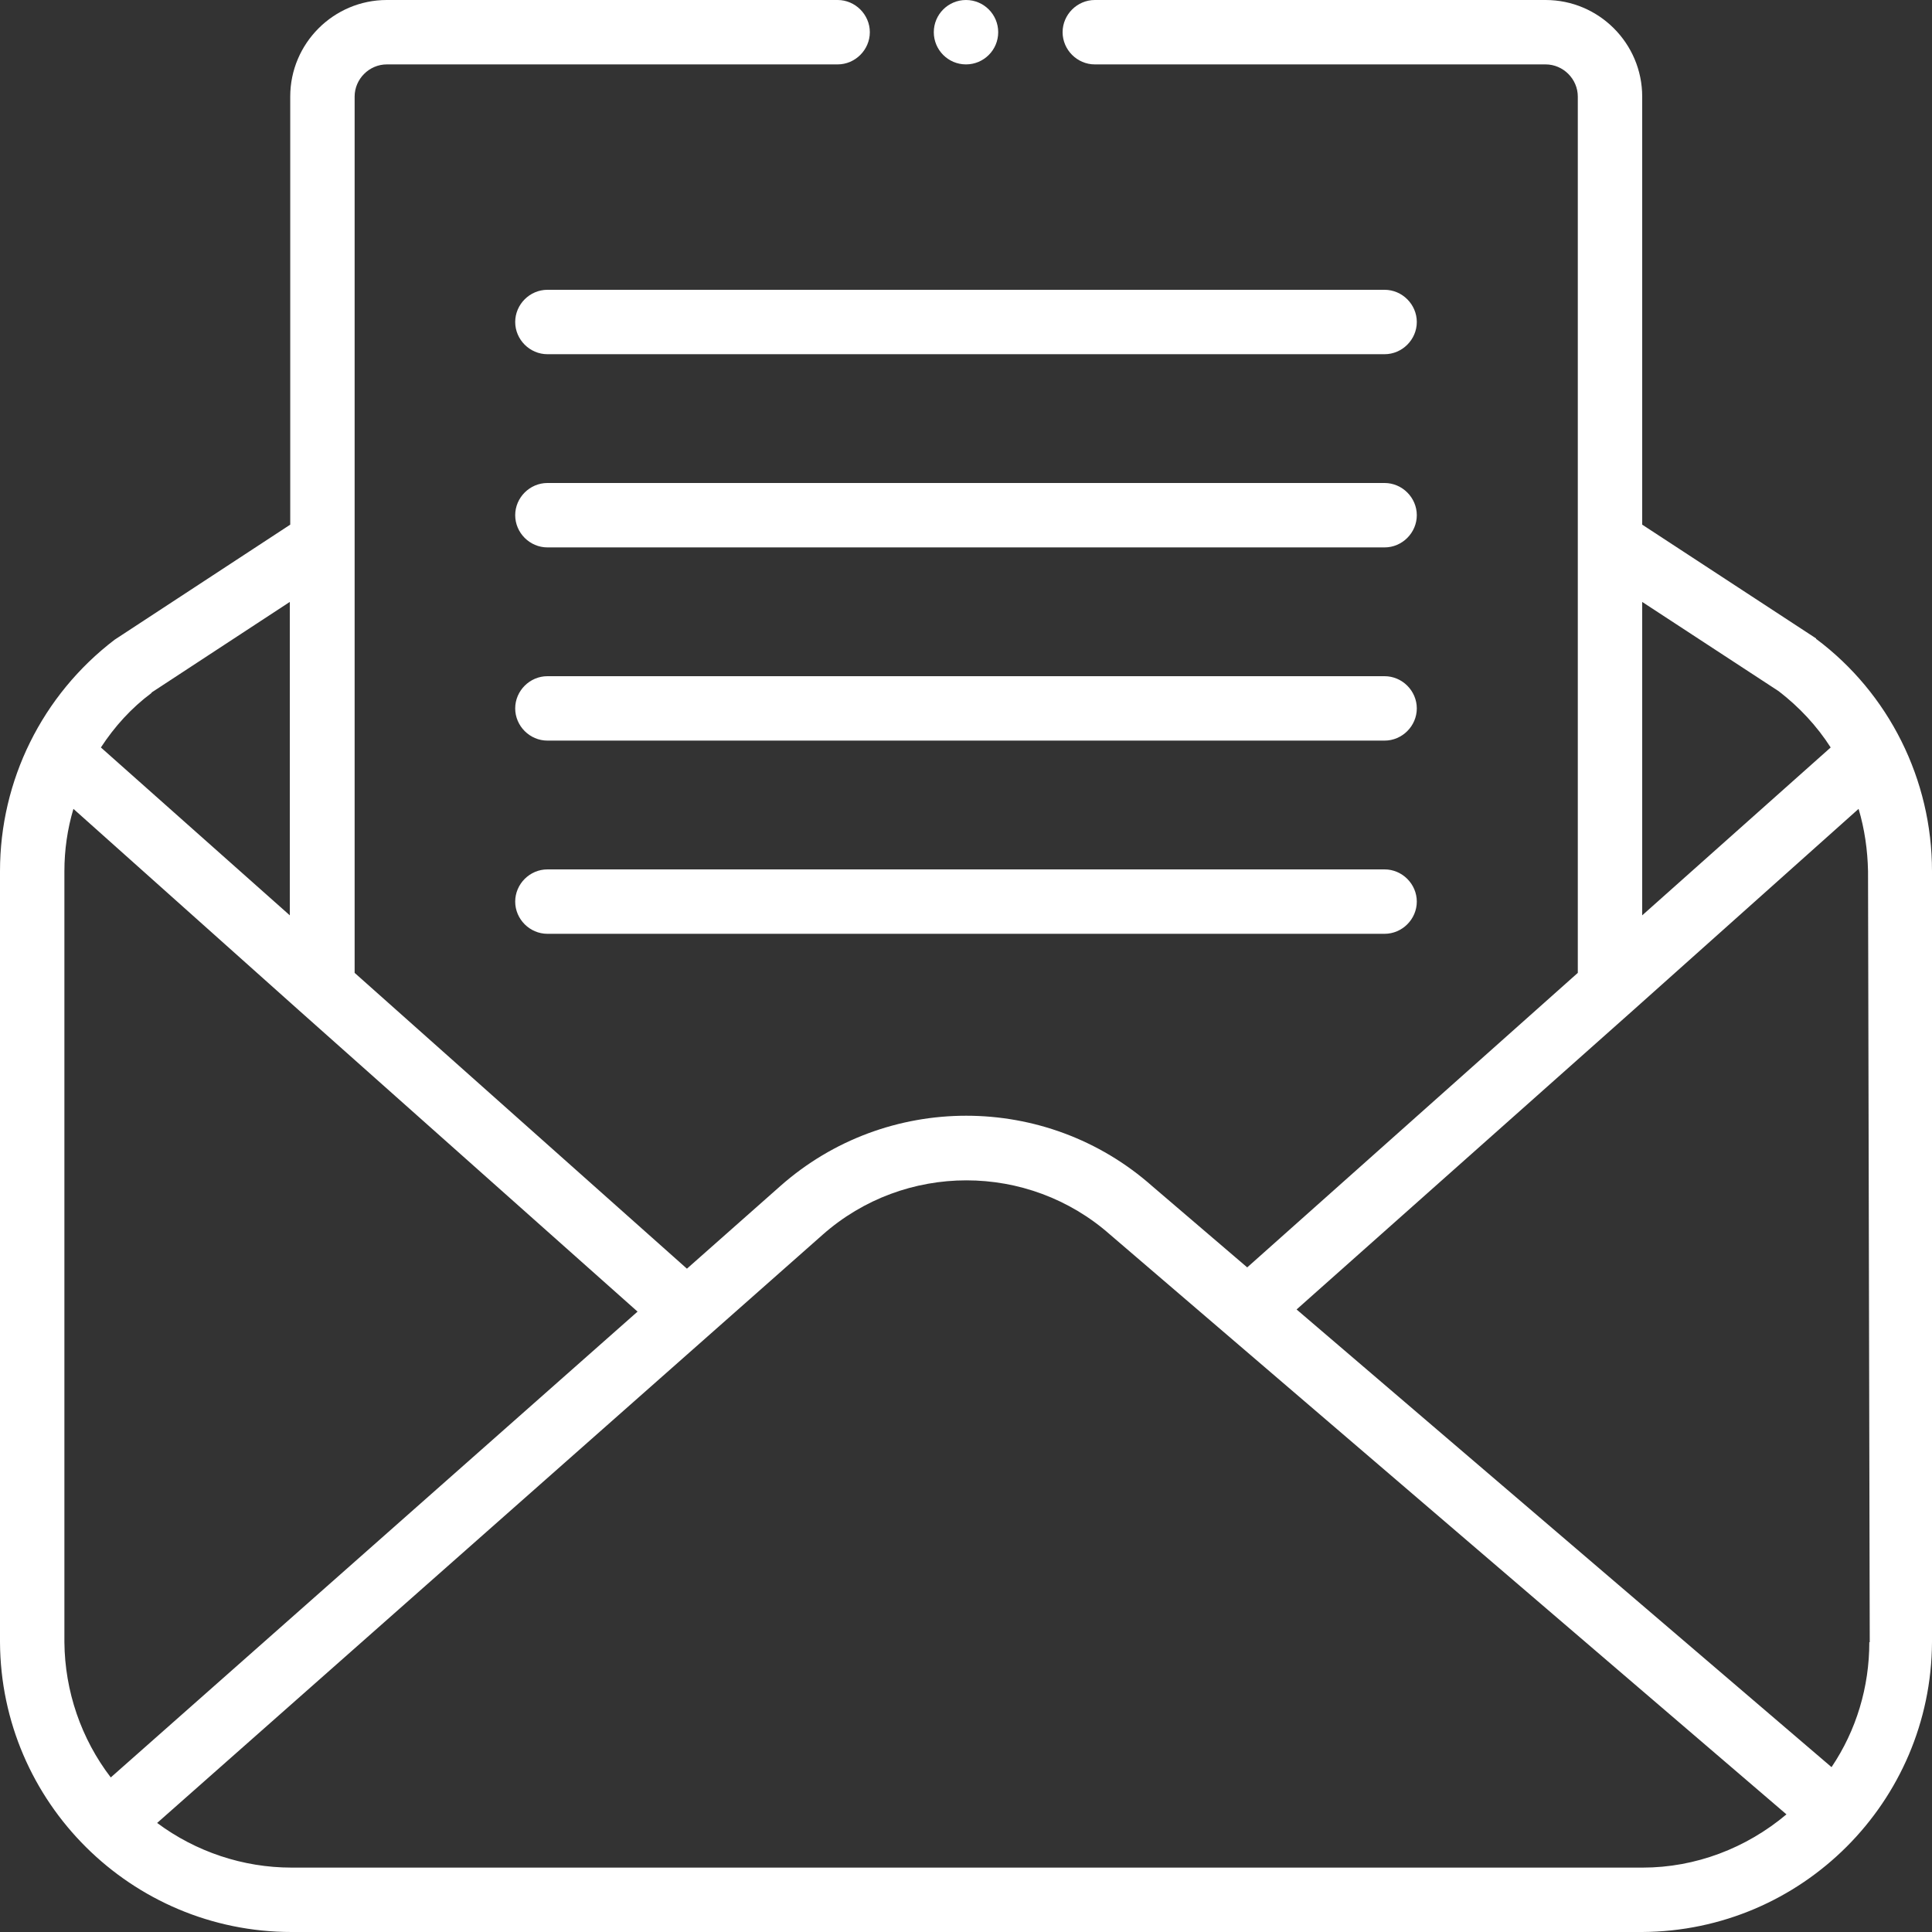
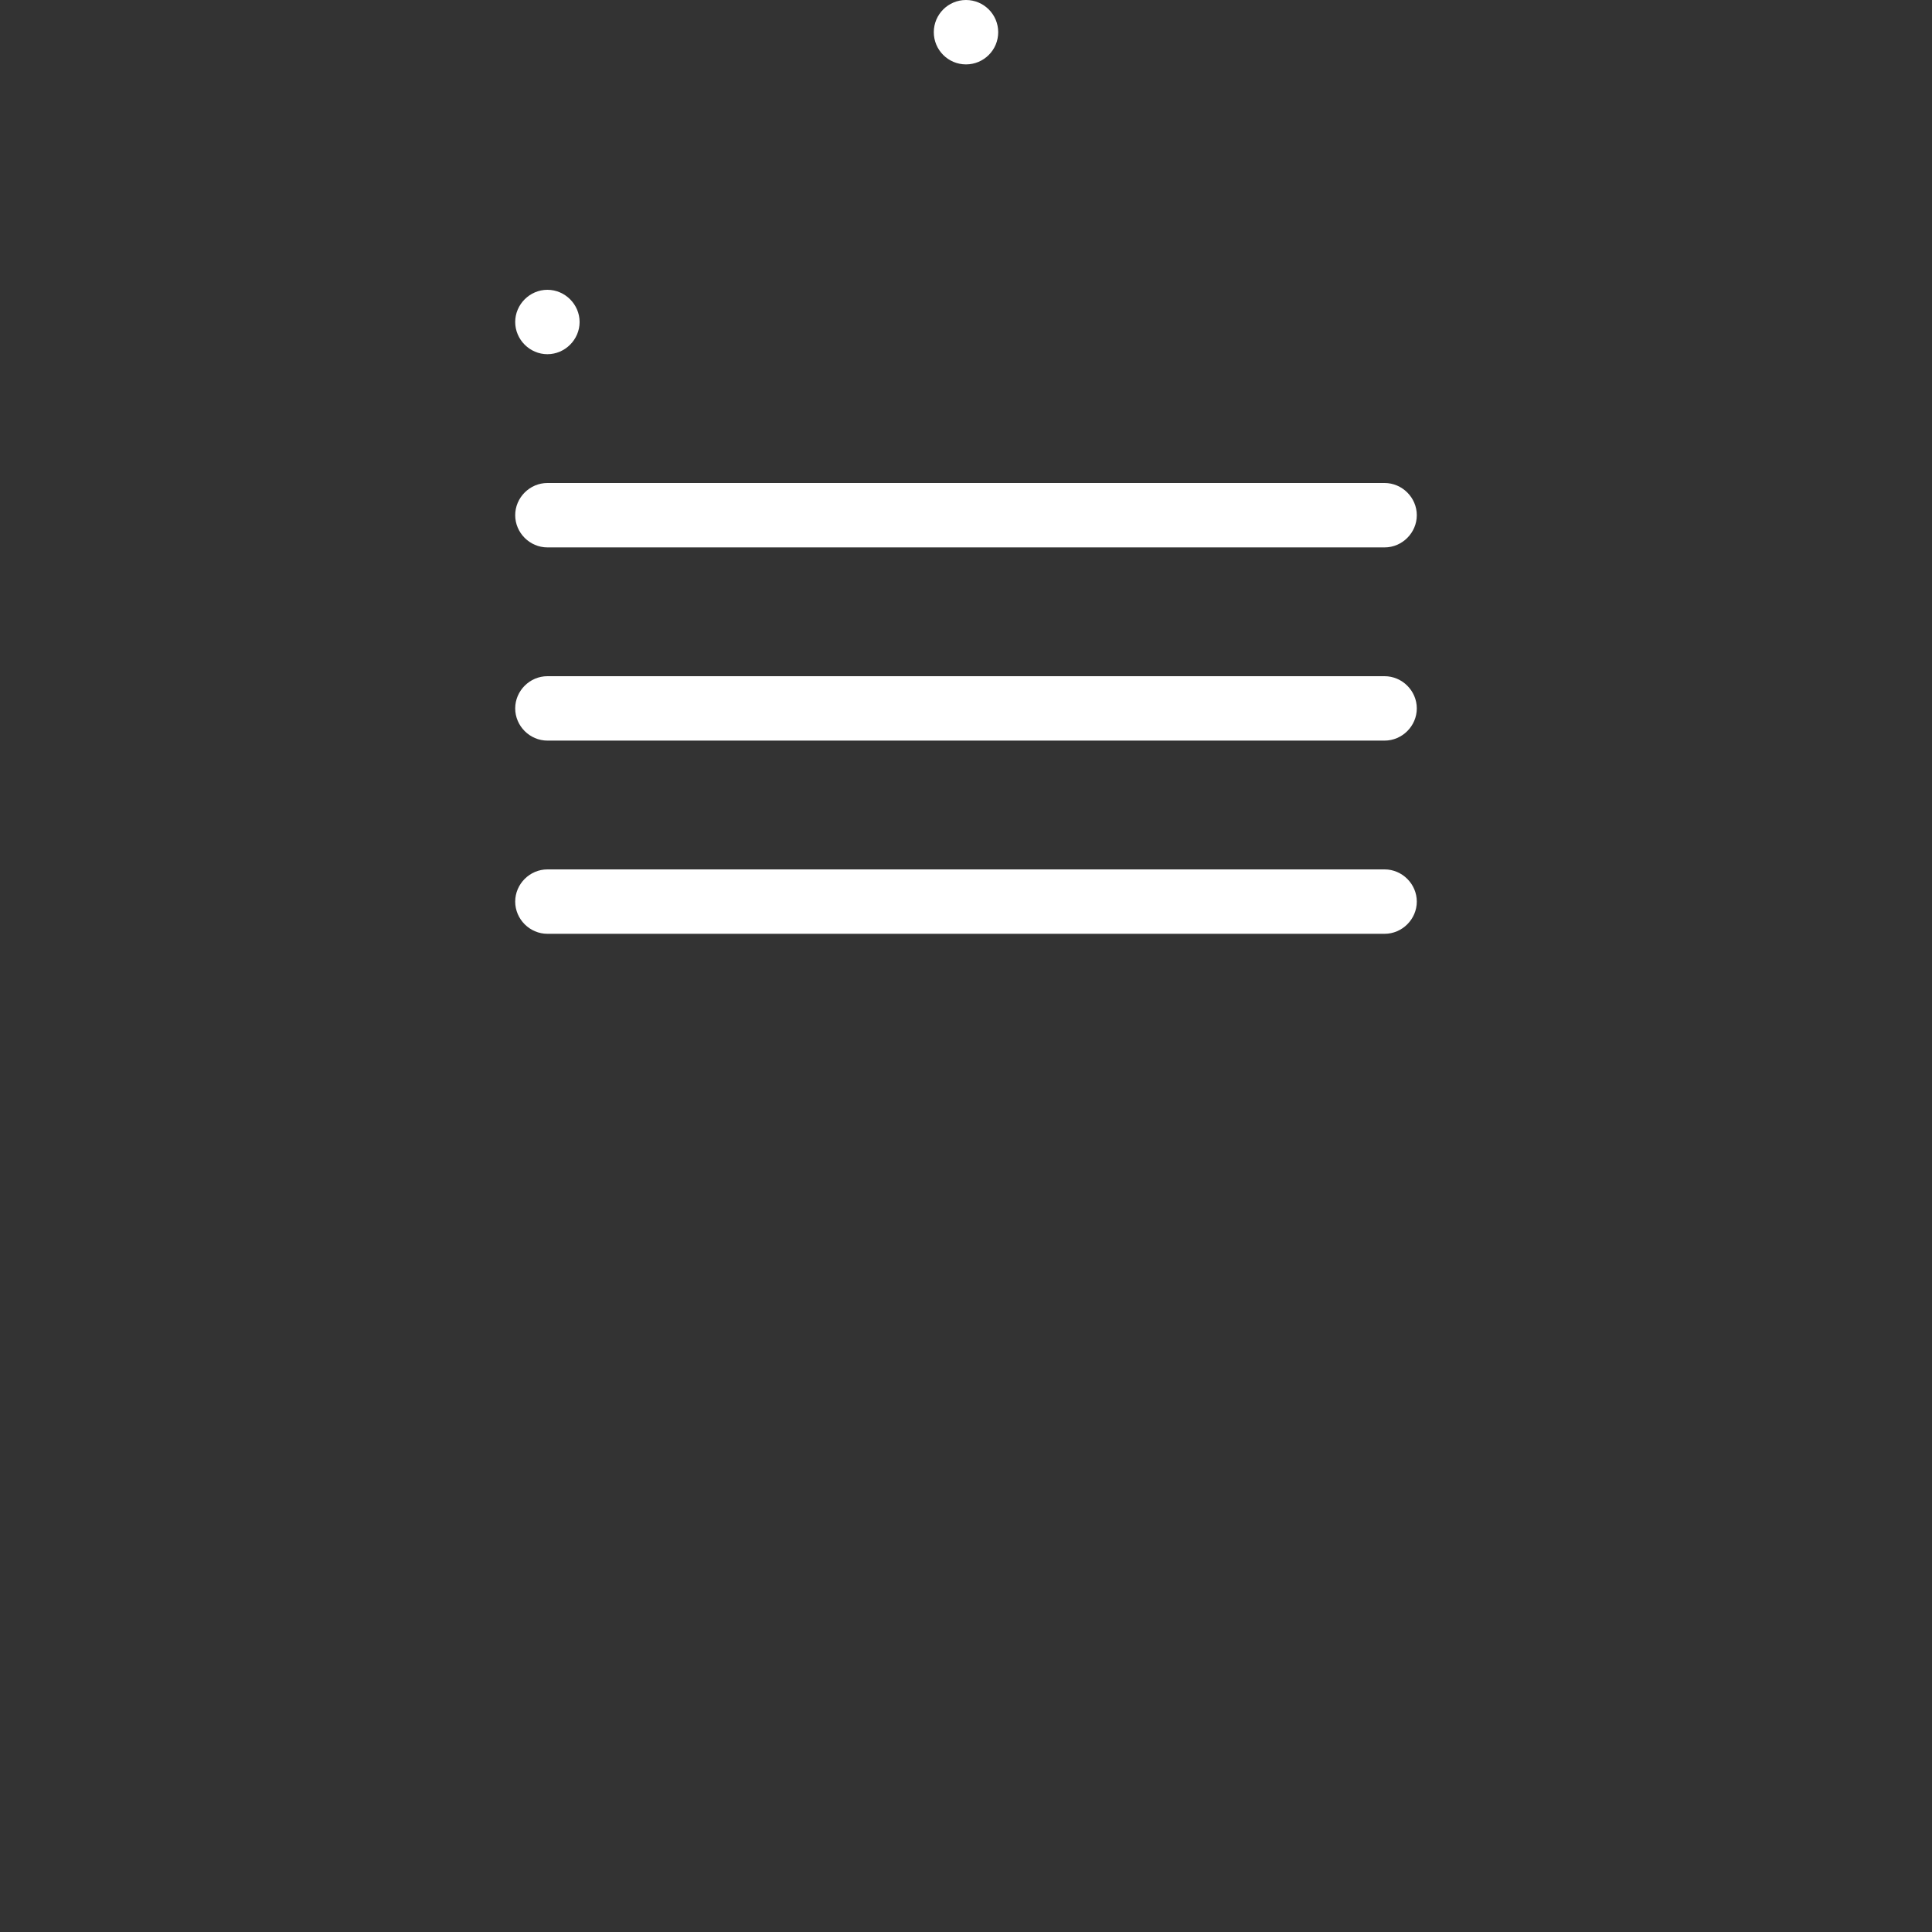
<svg xmlns="http://www.w3.org/2000/svg" id="Ebene_1" viewBox="0 0 45 45">
  <rect x="0" y="0" width="45" height="45" fill="#333333" stroke="none" />
  <defs>
    <style>
      .cls-1 {
        fill: #fff;
      }
    </style>
  </defs>
  <g id="Outline">
    <g id="Outline-2">
-       <path class="cls-1" d="M12,7.5c0,.41.34.75.75.75h19.5c.41,0,.75-.34.75-.75s-.34-.75-.75-.75H12.75c-.41,0-.75.34-.75.75Z" />
+       <path class="cls-1" d="M12,7.5c0,.41.34.75.75.75c.41,0,.75-.34.75-.75s-.34-.75-.75-.75H12.75c-.41,0-.75.34-.75.75Z" />
      <path class="cls-1" d="M32.25,20.25H12.75c-.41,0-.75.34-.75.75s.34.75.75.75h19.5c.41,0,.75-.34.75-.75s-.34-.75-.75-.75Z" />
      <path class="cls-1" d="M32.25,11.25H12.75c-.41,0-.75.34-.75.75s.34.75.75.75h19.5c.41,0,.75-.34.75-.75s-.34-.75-.75-.75Z" />
      <path class="cls-1" d="M32.25,15.75H12.75c-.41,0-.75.34-.75.75s.34.75.75.75h19.5c.41,0,.75-.34.75-.75s-.34-.75-.75-.75Z" />
-       <path class="cls-1" d="M42.3,14.87l-4.05-2.65V2.25c0-1.24-1.01-2.25-2.25-2.25h-10.5c-.41,0-.75.34-.75.75s.34.75.75.75h10.5c.41,0,.75.34.75.75v20.41l-7.7,6.86-2.21-1.89c-2.47-2.19-6.2-2.19-8.67,0l-2.17,1.92-7.74-6.89V2.25c0-.41.34-.75.75-.75h10.5c.41,0,.75-.34.75-.75s-.34-.75-.75-.75h-10.5c-1.24,0-2.25,1.01-2.25,2.25v9.97l-4.09,2.68C.98,16.19,0,18.18,0,20.29v17.96c.02,3.73,3.06,6.75,6.79,6.75h31.46c3.72-.02,6.73-3.03,6.75-6.75v-17.96c0-2.13-1-4.14-2.7-5.41ZM38.25,14.02l3.18,2.08c.48.37.89.81,1.21,1.31l-4.39,3.91v-7.3ZM3.53,16.13l3.22-2.11v7.3l-4.4-3.91c.32-.49.71-.92,1.18-1.27ZM1.5,38.25v-17.96c0-.49.07-.98.21-1.45l5.25,4.69h0l7.89,7.02-12.27,10.85c-.69-.9-1.07-2.01-1.08-3.15ZM6.79,43.5c-1.13,0-2.23-.37-3.13-1.04l15.5-13.7c1.91-1.69,4.79-1.69,6.7,0l15.75,13.5c-.94.79-2.12,1.24-3.35,1.24H6.79ZM43.54,38.25c0,1.04-.3,2.05-.88,2.91l-12.46-10.66,7.84-6.97h0l5.25-4.69c.14.47.21.96.22,1.45l.04,17.96Z" />
      <circle class="cls-1" cx="22.5" cy=".75" r=".75" />
    </g>
  </g>
</svg>